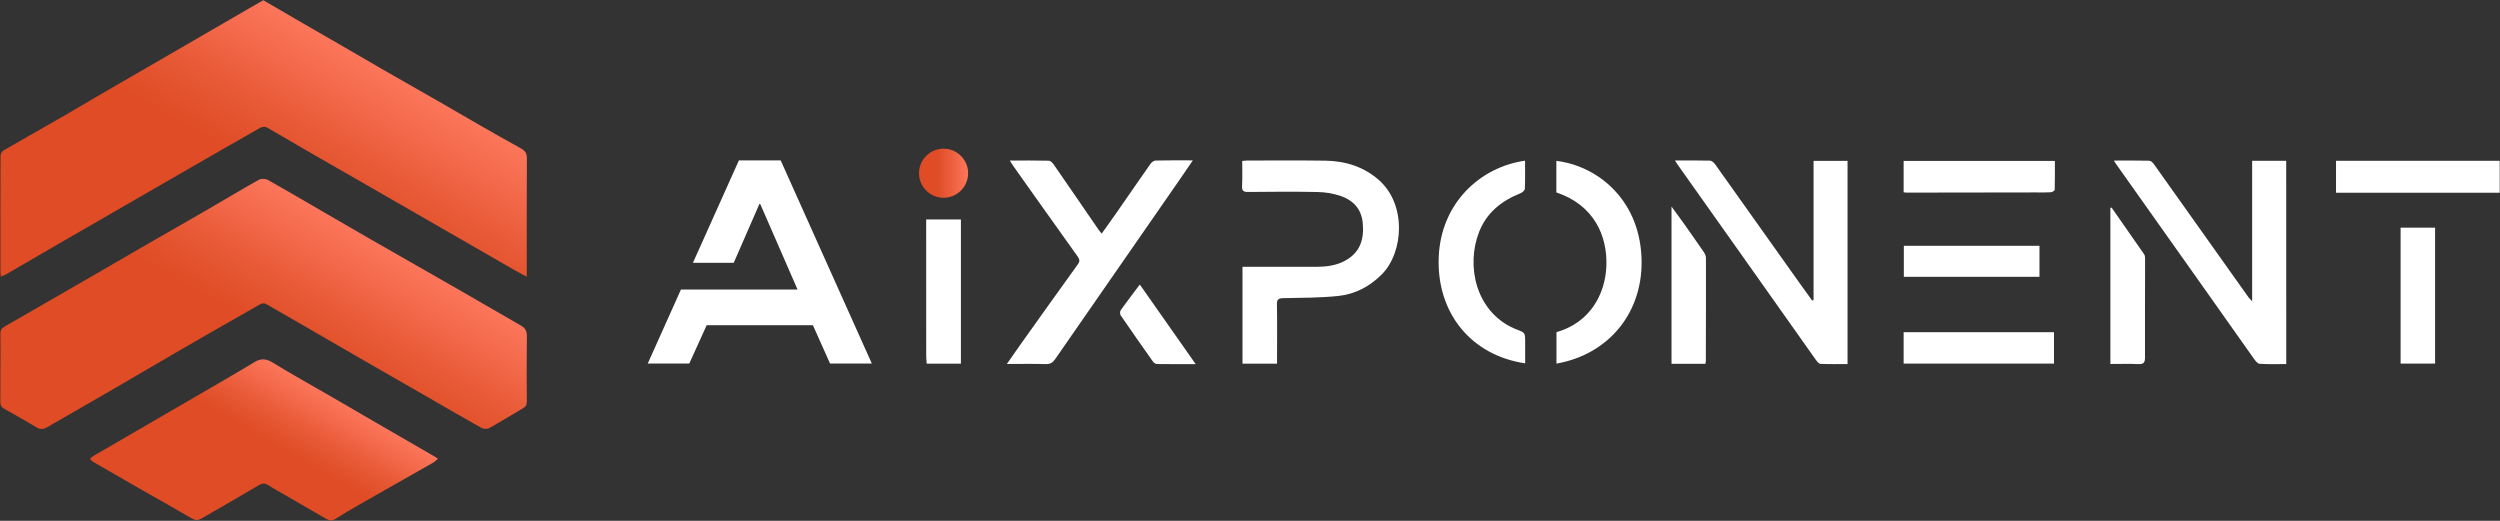
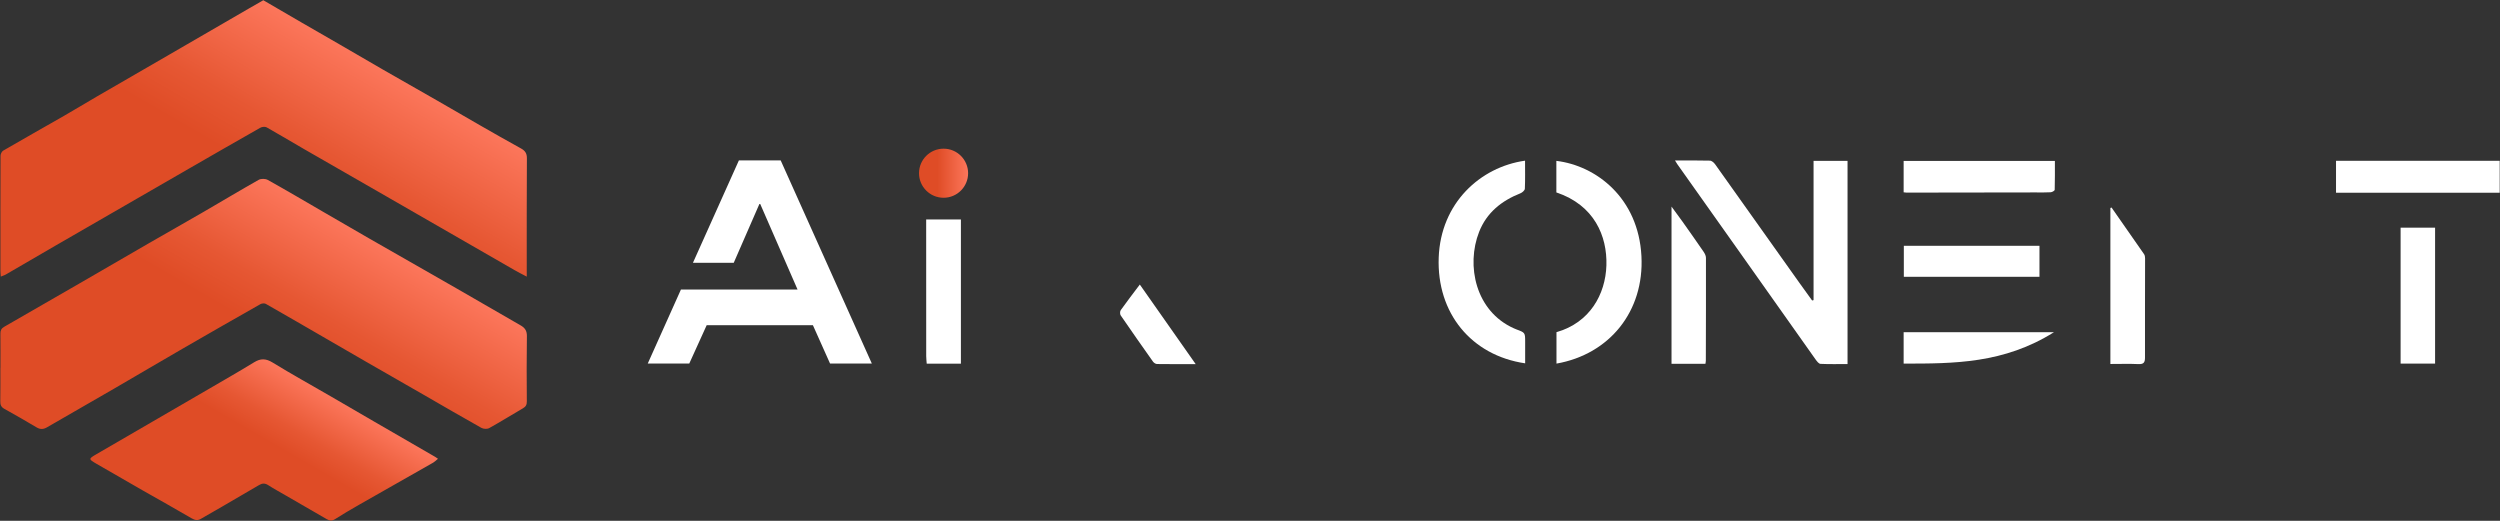
<svg xmlns="http://www.w3.org/2000/svg" width="240" height="50" viewBox="0 0 240 50" fill="none">
  <rect x="0" y="0" width="240" height="50" fill="#333333" stroke="none" />
  <g clip-path="url(#clip0_390_8150)">
    <path d="M0.077 26.553C0.062 26.313 0.04 26.153 0.04 25.993C0.04 22.316 0.037 18.636 0.051 14.96C0.051 14.789 0.167 14.542 0.306 14.462C2.24 13.338 4.193 12.24 6.135 11.127C7.2 10.516 8.251 9.873 9.313 9.258C11.615 7.924 13.92 6.593 16.222 5.262C18.76 3.793 21.298 2.32 23.84 0.847C24.309 0.575 24.778 0.305 25.277 0.022C26.488 0.727 27.717 1.447 28.949 2.16C30.146 2.855 31.349 3.542 32.546 4.233C33.953 5.047 35.353 5.869 36.76 6.68C38.495 7.676 40.237 8.662 41.971 9.655C43.328 10.433 44.677 11.225 46.037 12.004C47.357 12.76 48.673 13.513 50.004 14.244C50.4 14.462 50.586 14.709 50.582 15.193C50.56 18.811 50.568 22.429 50.568 26.047C50.568 26.196 50.568 26.345 50.568 26.556C50.142 26.331 49.76 26.142 49.389 25.927C45.393 23.633 41.404 21.331 37.407 19.033C34.655 17.451 31.898 15.873 29.146 14.287C27.96 13.604 26.789 12.895 25.597 12.225C25.444 12.142 25.149 12.171 24.986 12.265C22.72 13.549 20.466 14.851 18.207 16.149C13.949 18.607 9.68 21.065 5.418 23.527C3.789 24.469 2.167 25.418 0.538 26.364C0.422 26.429 0.291 26.465 0.077 26.553Z" fill="url(#paint0_linear_390_8150)" />
    <path d="M0.044 35.324C0.044 34.222 0.051 33.124 0.04 32.022C0.037 31.72 0.127 31.531 0.404 31.371C2.822 29.989 5.233 28.596 7.64 27.204C9.869 25.916 12.091 24.618 14.32 23.334C16.066 22.327 17.826 21.338 19.567 20.327C21.324 19.309 23.066 18.262 24.833 17.265C25.058 17.138 25.477 17.145 25.706 17.273C27.531 18.291 29.335 19.356 31.142 20.404C32.56 21.225 33.978 22.055 35.4 22.869C38.222 24.487 41.047 26.091 43.866 27.709C45.916 28.884 47.956 30.069 50.004 31.251C50.393 31.476 50.589 31.764 50.582 32.265C50.549 34.36 50.56 36.455 50.575 38.549C50.578 38.862 50.469 39.044 50.204 39.196C49.124 39.825 48.062 40.487 46.971 41.094C46.778 41.204 46.415 41.189 46.215 41.076C44.349 40.033 42.506 38.953 40.651 37.887C38.811 36.829 36.971 35.778 35.131 34.72C33.851 33.985 32.578 33.244 31.302 32.505C29.375 31.389 27.451 30.273 25.517 29.171C25.389 29.098 25.138 29.12 25.004 29.196C22.542 30.593 20.087 31.996 17.637 33.411C15.407 34.698 13.193 36.011 10.967 37.302C8.818 38.549 6.658 39.775 4.513 41.022C4.16 41.225 3.866 41.24 3.506 41.025C2.487 40.414 1.455 39.825 0.415 39.247C0.102 39.076 0.022 38.851 0.029 38.516C0.047 37.447 0.037 36.374 0.037 35.305C0.04 35.324 0.04 35.324 0.044 35.324Z" fill="url(#paint1_linear_390_8150)" />
    <path d="M42.047 44.044C41.862 44.193 41.738 44.324 41.589 44.411C39.211 45.767 36.822 47.113 34.444 48.473C33.673 48.913 32.906 49.364 32.16 49.84C31.869 50.025 31.637 49.993 31.371 49.84C30.084 49.094 28.793 48.349 27.502 47.604C26.916 47.265 26.32 46.942 25.749 46.575C25.436 46.371 25.175 46.385 24.873 46.564C23.706 47.251 22.535 47.931 21.364 48.611C20.673 49.011 19.982 49.411 19.287 49.807C18.989 49.978 18.727 49.953 18.407 49.764C16.851 48.851 15.269 47.974 13.702 47.08C12.211 46.229 10.727 45.374 9.244 44.513C8.495 44.076 8.491 44.051 9.229 43.618C11.047 42.553 12.873 41.502 14.698 40.444C16.429 39.44 18.16 38.436 19.891 37.429C21.4 36.549 22.916 35.687 24.404 34.775C25.033 34.389 25.535 34.414 26.171 34.804C27.993 35.92 29.862 36.956 31.709 38.025C33.127 38.847 34.546 39.676 35.964 40.498C37.902 41.622 39.847 42.742 41.786 43.865C41.855 43.902 41.909 43.949 42.047 44.044Z" fill="url(#paint2_linear_390_8150)" />
-     <path d="M219.48 34.949C218.611 34.949 217.76 34.982 216.916 34.924C216.716 34.909 216.502 34.615 216.353 34.407C214.811 32.24 213.284 30.066 211.749 27.895C208.887 23.847 206.018 19.807 203.153 15.76C203.091 15.673 203.036 15.585 202.927 15.415C204.113 15.415 205.222 15.4 206.331 15.429C206.484 15.433 206.673 15.615 206.778 15.764C209.811 20.022 212.836 24.287 215.862 28.549C215.927 28.644 216.018 28.72 216.207 28.927C216.207 24.342 216.207 19.905 216.207 15.436C217.331 15.436 218.375 15.436 219.476 15.436C219.48 21.916 219.48 28.396 219.48 34.949Z" fill="white" />
    <path d="M174.102 28.811C174.102 24.367 174.102 19.924 174.102 15.444C175.215 15.444 176.273 15.444 177.364 15.444C177.364 21.927 177.364 28.396 177.364 34.949C176.491 34.949 175.629 34.971 174.768 34.931C174.608 34.924 174.426 34.691 174.309 34.527C171.768 30.945 169.233 27.353 166.695 23.767C164.804 21.095 162.909 18.425 161.018 15.756C160.957 15.673 160.906 15.578 160.8 15.407C161.968 15.407 163.062 15.393 164.157 15.422C164.328 15.425 164.538 15.615 164.655 15.775C167.353 19.56 170.044 23.353 172.735 27.142C173.142 27.713 173.553 28.28 173.964 28.847C174.008 28.836 174.055 28.826 174.102 28.811Z" fill="white" />
-     <path d="M119.255 15.451C119.455 15.433 119.597 15.411 119.735 15.411C122.233 15.411 124.731 15.389 127.229 15.425C129.124 15.455 130.858 15.975 132.328 17.244C135.055 19.596 134.76 24.233 132.644 26.349C131.458 27.535 130.062 28.247 128.451 28.415C126.713 28.596 124.953 28.585 123.2 28.622C122.746 28.633 122.578 28.727 122.586 29.226C122.618 30.909 122.597 32.593 122.597 34.276C122.597 34.473 122.597 34.669 122.597 34.909C121.473 34.909 120.4 34.909 119.28 34.909C119.28 31.836 119.28 28.756 119.28 25.611C119.491 25.611 119.666 25.611 119.844 25.611C122.015 25.615 124.189 25.622 126.36 25.615C127.324 25.611 128.269 25.502 129.138 25.022C130.6 24.222 130.971 22.935 130.822 21.389C130.688 20.007 129.858 19.189 128.618 18.785C127.942 18.564 127.204 18.447 126.491 18.433C124.266 18.389 122.037 18.404 119.811 18.429C119.353 18.433 119.218 18.298 119.24 17.851C119.28 17.058 119.255 16.265 119.255 15.451Z" fill="white" />
-     <path d="M96.658 34.942C97.12 34.28 97.509 33.72 97.902 33.164C99.749 30.571 101.593 27.978 103.458 25.396C103.684 25.087 103.658 24.905 103.444 24.607C101.378 21.727 99.331 18.833 97.28 15.942C97.178 15.8 97.091 15.647 96.942 15.411C98.255 15.411 99.476 15.396 100.698 15.429C100.862 15.433 101.055 15.651 101.171 15.815C102.615 17.895 104.044 19.985 105.476 22.073C105.545 22.175 105.629 22.265 105.76 22.429C106.236 21.756 106.691 21.135 107.131 20.502C108.236 18.913 109.331 17.316 110.444 15.731C110.549 15.578 110.771 15.415 110.938 15.411C112.095 15.382 113.247 15.396 114.513 15.396C114.044 16.08 113.636 16.687 113.218 17.287C109.247 23.011 105.269 28.731 101.305 34.462C101.069 34.807 100.829 34.967 100.382 34.953C99.189 34.916 97.993 34.942 96.658 34.942Z" fill="white" />
    <path d="M146.404 15.425C146.404 16.353 146.426 17.236 146.386 18.12C146.378 18.276 146.138 18.487 145.96 18.556C144.149 19.273 142.724 20.411 141.996 22.258C140.724 25.491 141.655 29.876 145.324 31.516C145.407 31.553 145.487 31.589 145.575 31.622C146.415 31.935 146.415 31.935 146.415 32.825C146.415 33.505 146.415 34.189 146.415 34.88C141.24 34.12 137.916 30.051 138.116 24.72C138.309 19.495 142.102 16.033 146.404 15.425Z" fill="white" />
    <path d="M149.422 34.906C149.422 33.895 149.422 32.891 149.422 31.887C152.618 30.982 154.131 28.258 154.215 25.469C154.298 22.662 153.055 19.695 149.411 18.473C149.411 17.465 149.411 16.455 149.411 15.444C153.237 15.902 157.288 19.007 157.578 24.585C157.858 29.891 154.509 34.011 149.422 34.906Z" fill="white" />
    <path d="M224.258 18.502C224.258 17.455 224.258 16.462 224.258 15.44C229.495 15.44 234.702 15.44 239.971 15.44C239.971 16.436 239.971 17.455 239.971 18.502C234.764 18.502 229.542 18.502 224.258 18.502Z" fill="white" />
-     <path d="M182.749 34.906C182.749 33.891 182.749 32.92 182.749 31.891C187.556 31.891 192.356 31.891 197.182 31.891C197.182 32.884 197.182 33.873 197.182 34.906C192.378 34.906 187.593 34.906 182.749 34.906Z" fill="white" />
+     <path d="M182.749 34.906C182.749 33.891 182.749 32.92 182.749 31.891C187.556 31.891 192.356 31.891 197.182 31.891C192.378 34.906 187.593 34.906 182.749 34.906Z" fill="white" />
    <path d="M182.749 18.462C182.749 17.436 182.749 16.465 182.749 15.447C187.571 15.447 192.374 15.447 197.269 15.447C197.269 16.36 197.28 17.291 197.251 18.222C197.247 18.309 197.004 18.451 196.862 18.458C196.374 18.487 195.884 18.473 195.396 18.473C191.269 18.48 187.142 18.484 183.014 18.491C182.945 18.491 182.876 18.476 182.749 18.462Z" fill="white" />
    <path d="M88.916 34.178C88.916 34.422 88.949 34.669 88.964 34.909C90.091 34.909 91.153 34.909 92.247 34.909C92.247 31.905 92.247 25.945 92.247 21.069H88.913C88.916 25.68 88.913 31.473 88.916 34.178Z" fill="white" />
    <path d="M90.582 18.985C91.883 18.985 92.938 17.93 92.938 16.629C92.938 15.328 91.883 14.273 90.582 14.273C89.281 14.273 88.226 15.328 88.226 16.629C88.226 17.93 89.281 18.985 90.582 18.985Z" fill="url(#paint3_linear_390_8150)" />
    <path d="M233.768 34.906C232.651 34.906 231.575 34.906 230.458 34.906C230.458 30.549 230.458 26.229 230.458 21.858C231.557 21.858 232.648 21.858 233.768 21.858C233.768 26.2 233.768 30.52 233.768 34.906Z" fill="white" />
    <path d="M202.706 19.92C203.749 21.415 204.797 22.905 205.833 24.404C205.906 24.509 205.928 24.669 205.928 24.807C205.928 27.971 205.909 31.138 205.92 34.302C205.924 34.782 205.808 34.975 205.295 34.953C204.411 34.913 203.528 34.942 202.597 34.942C202.597 29.927 202.597 24.945 202.597 19.967C202.633 19.949 202.669 19.935 202.706 19.92Z" fill="white" />
    <path d="M163.72 34.927C162.615 34.927 161.571 34.927 160.466 34.927C160.466 29.924 160.466 24.942 160.466 19.833C160.859 20.367 161.197 20.818 161.52 21.276C162.2 22.236 162.877 23.193 163.542 24.164C163.659 24.335 163.771 24.553 163.771 24.749C163.779 28.04 163.768 31.334 163.76 34.626C163.76 34.709 163.739 34.796 163.72 34.927Z" fill="white" />
    <path d="M195.789 23.596C195.789 24.604 195.789 25.571 195.789 26.575C191.429 26.575 187.117 26.575 182.768 26.575C182.768 25.575 182.768 24.607 182.768 23.596C187.102 23.596 191.433 23.596 195.789 23.596Z" fill="white" />
    <path d="M109.422 27.316C111.215 29.869 112.964 32.36 114.786 34.956C113.466 34.956 112.266 34.964 111.069 34.946C110.938 34.942 110.767 34.829 110.687 34.716C109.644 33.244 108.607 31.767 107.586 30.276C107.506 30.16 107.509 29.887 107.593 29.771C108.167 28.967 108.771 28.182 109.422 27.316Z" fill="white" />
    <path d="M74.945 15.396H70.935L66.524 25.226H70.44L72.942 19.491L76.564 27.793H69.317H69.32H65.371L62.185 34.898H66.171L67.84 31.222H78.04L79.684 34.898H83.695L74.945 15.396Z" fill="white" />
  </g>
  <defs>
    <linearGradient id="paint0_linear_390_8150" x1="16.459" y1="36.01" x2="34.273" y2="5.155" gradientUnits="userSpaceOnUse">
      <stop stop-color="#DF4C26" />
      <stop offset="0.598" stop-color="#DF4C26" />
      <stop offset="0.729" stop-color="#E65733" />
      <stop offset="0.973" stop-color="#FA7357" />
      <stop offset="1" stop-color="#FC765B" />
    </linearGradient>
    <linearGradient id="paint1_linear_390_8150" x1="17.362" y1="49.047" x2="33.227" y2="21.567" gradientUnits="userSpaceOnUse">
      <stop stop-color="#DF4C26" />
      <stop offset="0.598" stop-color="#DF4C26" />
      <stop offset="0.729" stop-color="#E65733" />
      <stop offset="0.973" stop-color="#FA7357" />
      <stop offset="1" stop-color="#FC765B" />
    </linearGradient>
    <linearGradient id="paint2_linear_390_8150" x1="21.128" y1="51.373" x2="29.566" y2="36.76" gradientUnits="userSpaceOnUse">
      <stop stop-color="#DF4C26" />
      <stop offset="0.598" stop-color="#DF4C26" />
      <stop offset="0.729" stop-color="#E65733" />
      <stop offset="0.973" stop-color="#FA7357" />
      <stop offset="1" stop-color="#FC765B" />
    </linearGradient>
    <linearGradient id="paint3_linear_390_8150" x1="88.225" y1="16.628" x2="92.938" y2="16.628" gradientUnits="userSpaceOnUse">
      <stop stop-color="#DF4C26" />
      <stop offset="0.374" stop-color="#DF4C26" />
      <stop offset="1" stop-color="#FC765B" />
    </linearGradient>
    <clipPath id="clip0_390_8150">
      <rect width="240" height="50" fill="white" />
    </clipPath>
  </defs>
</svg>